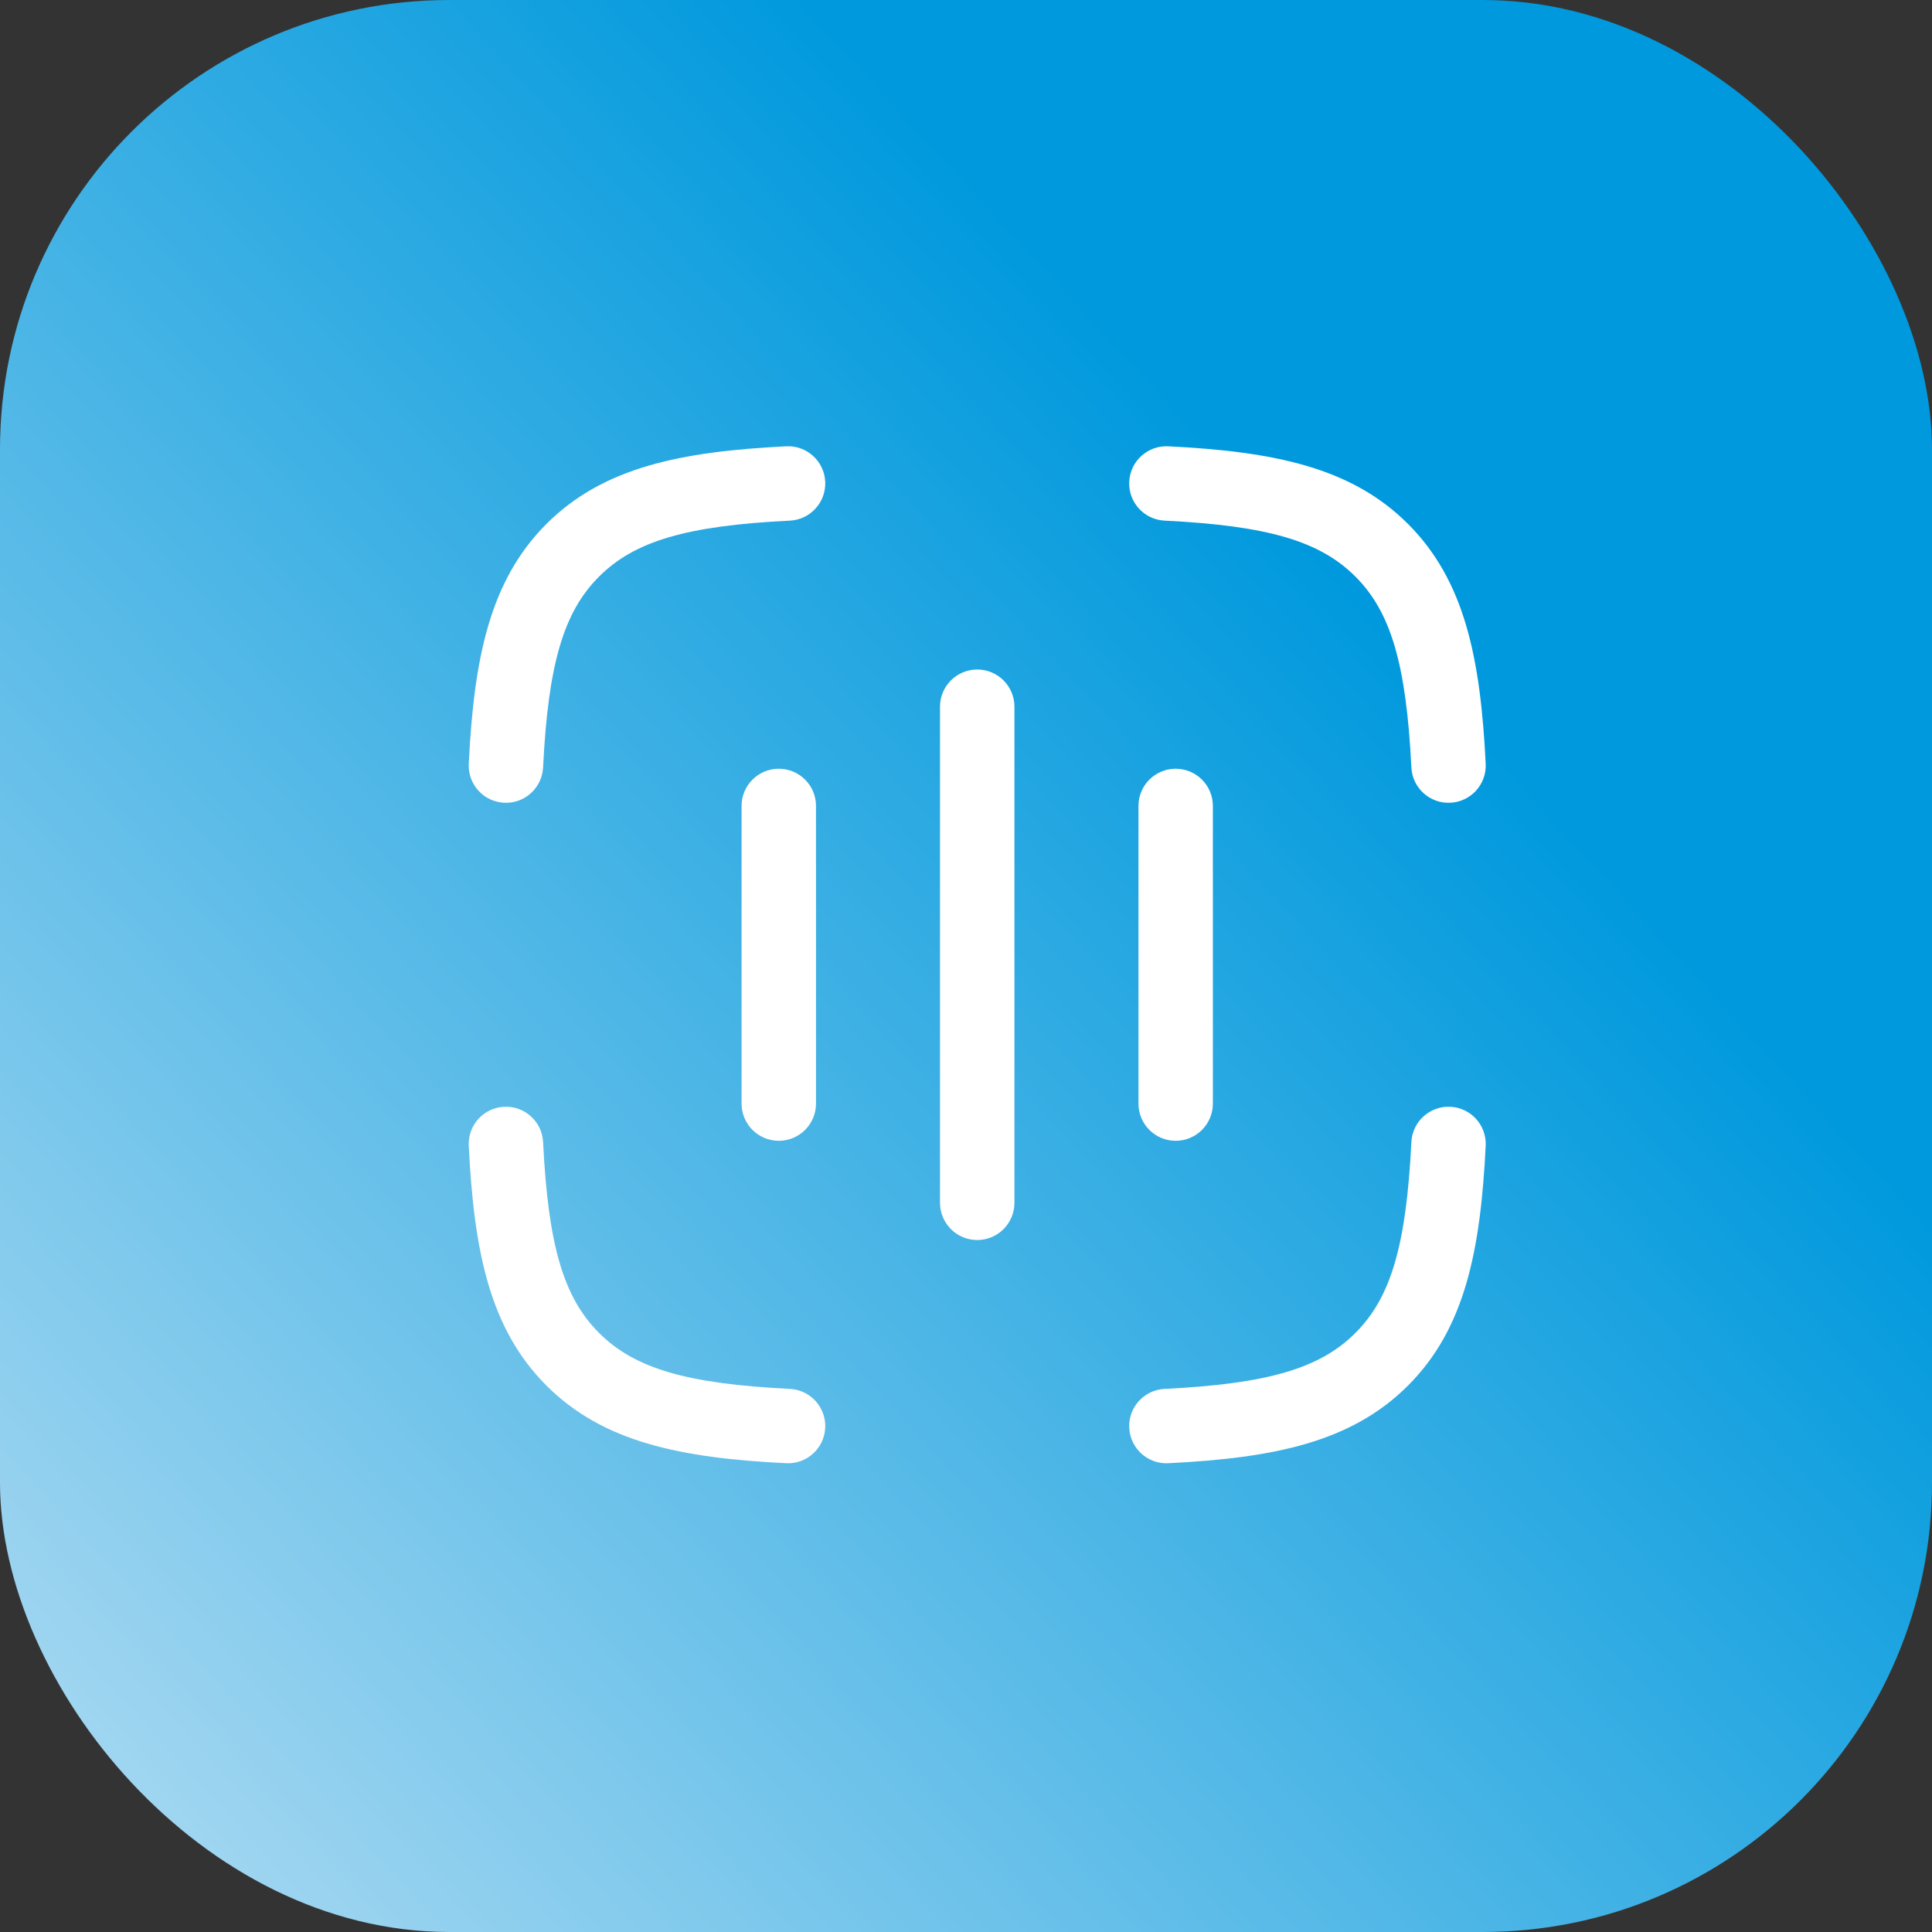
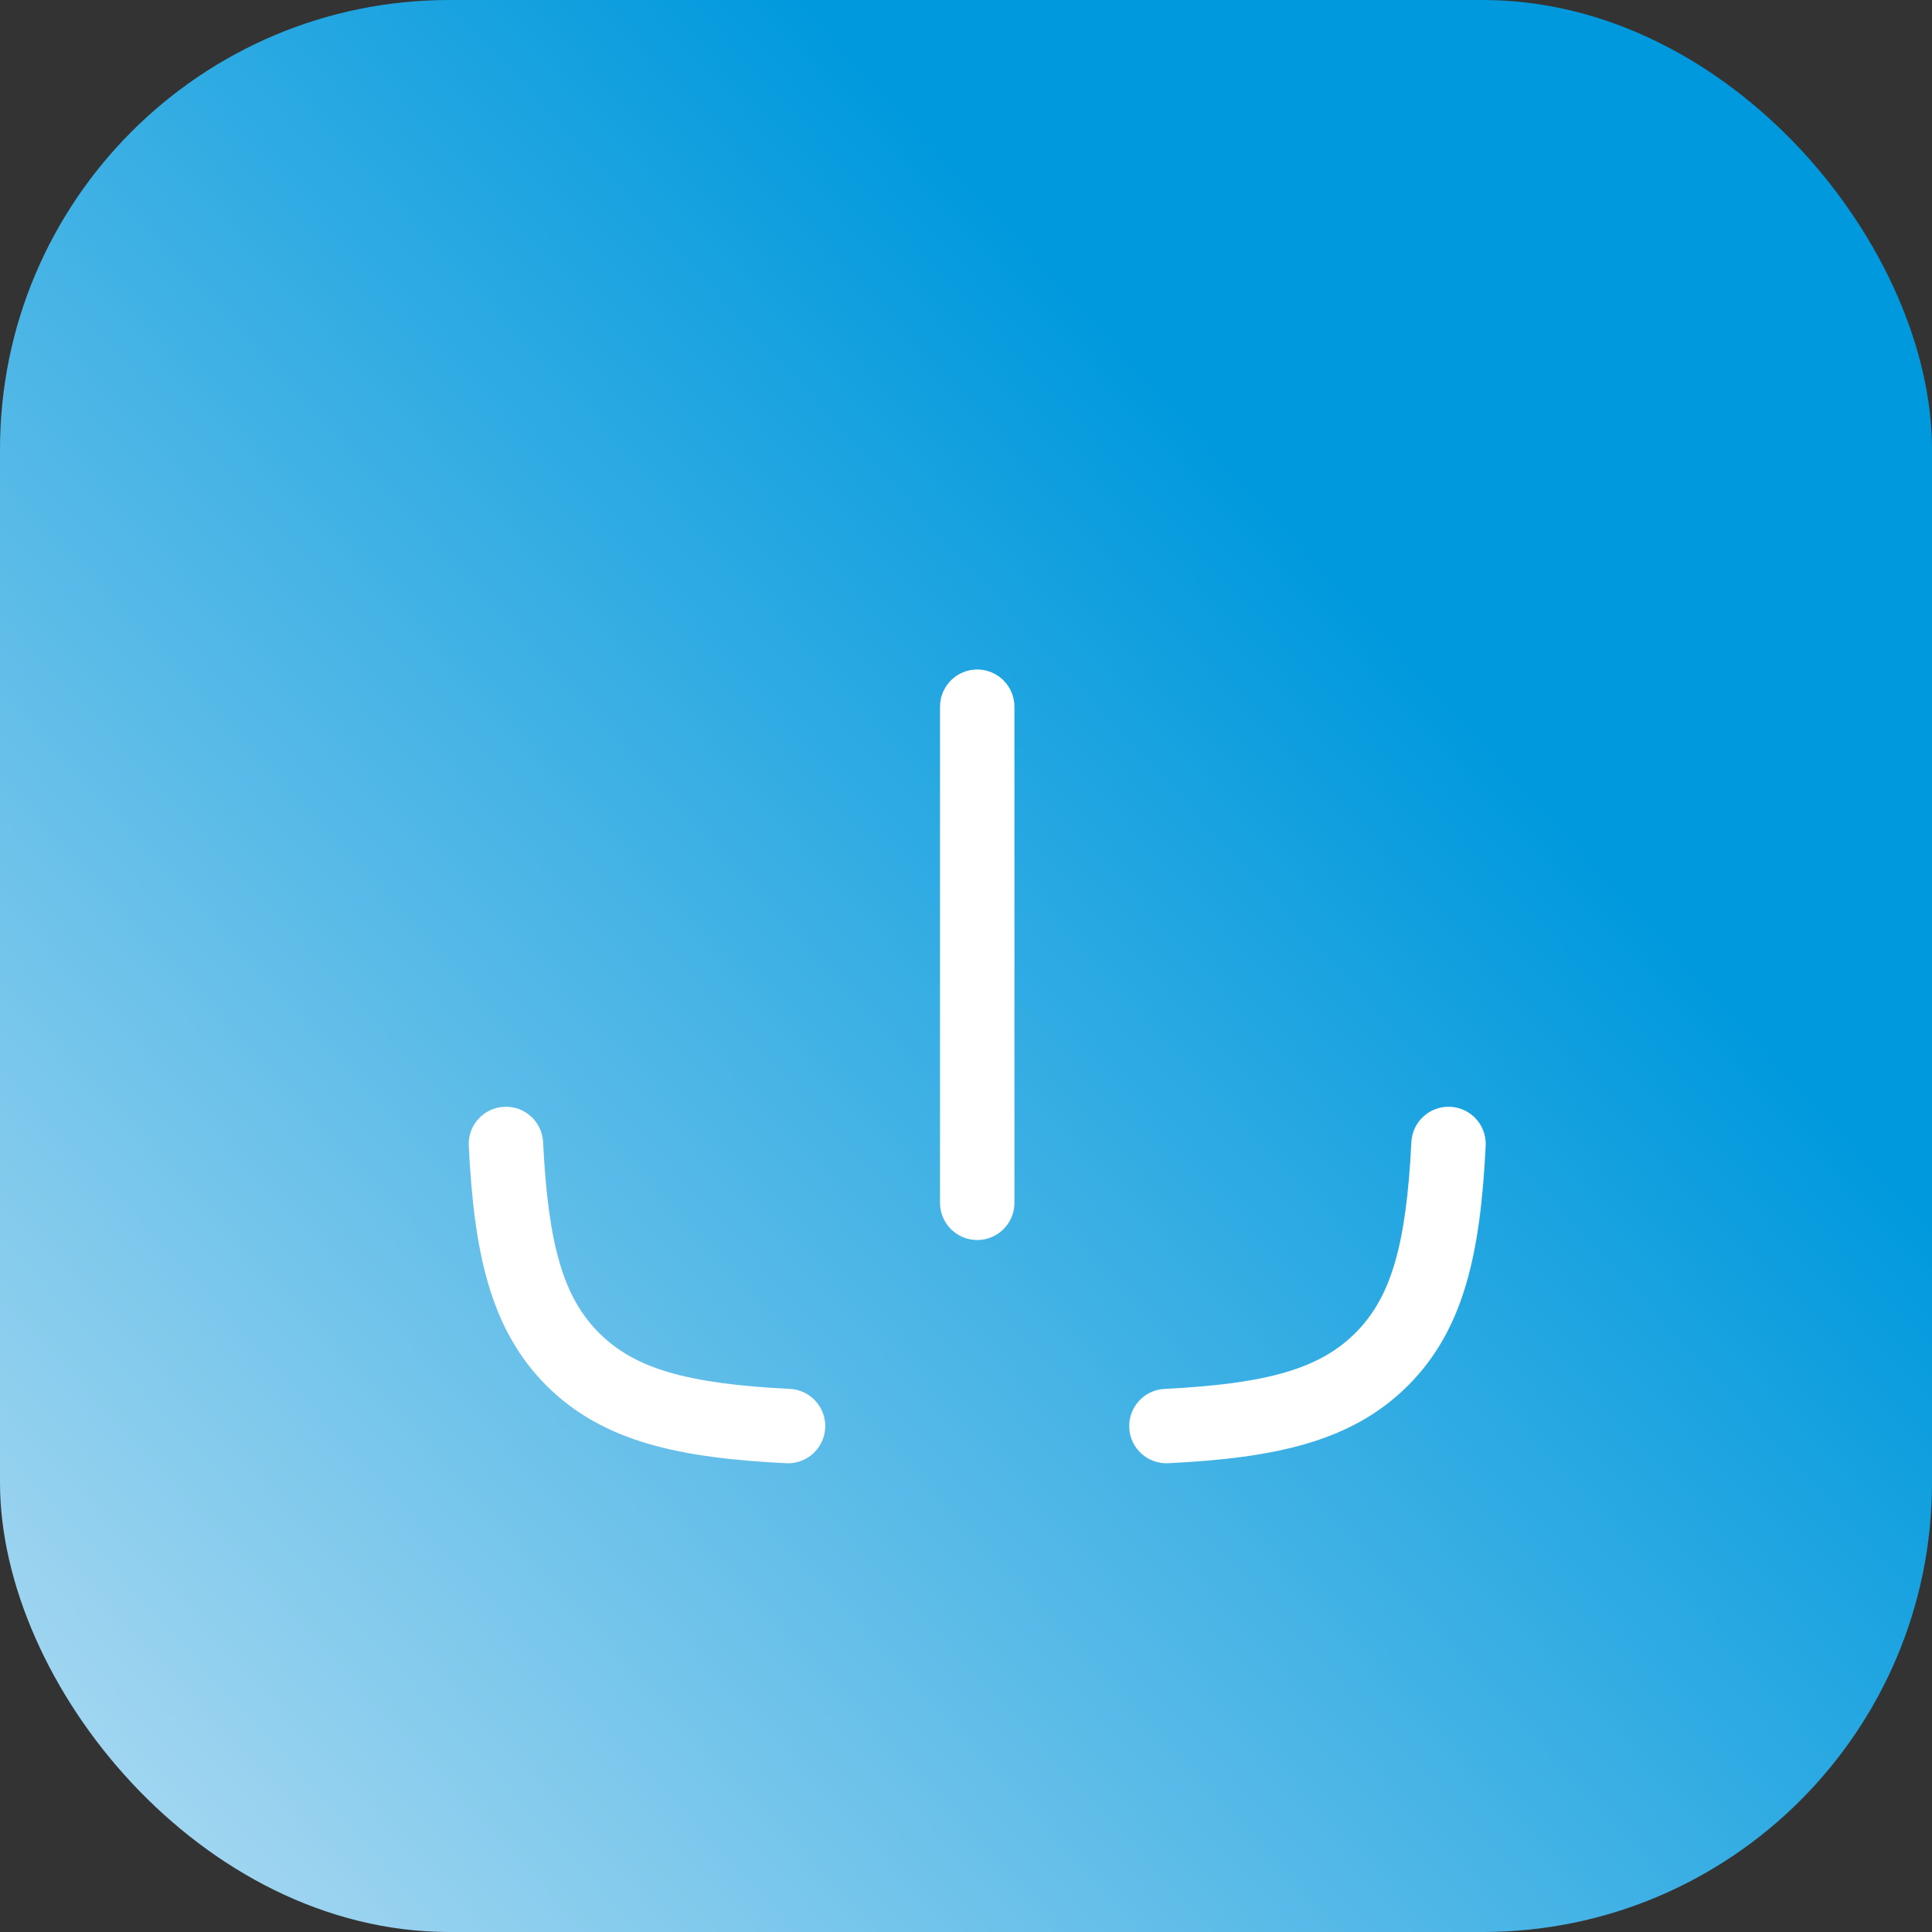
<svg xmlns="http://www.w3.org/2000/svg" width="86" height="86" viewBox="0 0 86 86" fill="none">
  <rect x="0" y="0" width="86" height="86" fill="#333333" stroke="none" />
  <rect width="86" height="86" rx="20" fill="url(#paint0_linear_222_885)" />
-   <path d="M35.161 23.175C36.074 23.13 36.778 22.352 36.733 21.439C36.688 20.525 35.91 19.821 34.997 19.867C30.314 20.099 26.853 20.794 24.323 23.323C21.794 25.853 21.098 29.314 20.866 33.997C20.821 34.911 21.525 35.688 22.439 35.733C23.352 35.779 24.13 35.075 24.175 34.161C24.402 29.57 25.082 27.249 26.666 25.666C28.249 24.082 30.57 23.402 35.161 23.175Z" fill="white" />
-   <path d="M52.003 19.867C51.089 19.821 50.312 20.525 50.266 21.439C50.221 22.352 50.925 23.13 51.839 23.175C56.429 23.402 58.75 24.082 60.334 25.666C61.917 27.249 62.597 29.57 62.825 34.161C62.87 35.075 63.647 35.779 64.561 35.733C65.475 35.688 66.178 34.911 66.133 33.997C65.901 29.314 65.206 25.853 62.676 23.323C60.147 20.794 56.685 20.099 52.003 19.867Z" fill="white" />
  <path d="M24.175 50.839C24.13 49.925 23.352 49.221 22.439 49.267C21.525 49.312 20.821 50.089 20.866 51.003C21.098 55.686 21.794 59.147 24.323 61.676C26.853 64.206 30.314 64.901 34.997 65.133C35.91 65.179 36.688 64.475 36.733 63.561C36.778 62.648 36.074 61.87 35.161 61.825C30.57 61.597 28.249 60.918 26.666 59.334C25.082 57.751 24.402 55.43 24.175 50.839Z" fill="white" />
  <path d="M66.133 51.003C66.178 50.089 65.475 49.312 64.561 49.267C63.647 49.221 62.87 49.925 62.825 50.839C62.597 55.43 61.917 57.751 60.334 59.334C58.75 60.918 56.429 61.597 51.839 61.825C50.925 61.87 50.221 62.648 50.266 63.561C50.312 64.475 51.089 65.179 52.003 65.133C56.685 64.901 60.147 64.206 62.676 61.676C65.206 59.147 65.901 55.686 66.133 51.003Z" fill="white" />
  <path d="M45.156 31.458C45.156 30.544 44.414 29.802 43.5 29.802C42.585 29.802 41.843 30.544 41.843 31.458V53.542C41.843 54.456 42.585 55.198 43.5 55.198C44.414 55.198 45.156 54.456 45.156 53.542V31.458Z" fill="white" />
-   <path d="M36.323 35.875C36.323 34.96 35.581 34.219 34.666 34.219C33.752 34.219 33.01 34.96 33.01 35.875V49.125C33.01 50.04 33.752 50.781 34.666 50.781C35.581 50.781 36.323 50.04 36.323 49.125V35.875Z" fill="white" />
-   <path d="M53.989 35.875C53.989 34.96 53.248 34.219 52.333 34.219C51.418 34.219 50.677 34.96 50.677 35.875V49.125C50.677 50.04 51.418 50.781 52.333 50.781C53.248 50.781 53.989 50.04 53.989 49.125V35.875Z" fill="white" />
  <defs>
    <linearGradient id="paint0_linear_222_885" x1="57" y1="22.5" x2="-25" y2="98" gradientUnits="userSpaceOnUse">
      <stop stop-color="#0099DD" />
      <stop offset="1" stop-color="#E9F1F9" />
    </linearGradient>
  </defs>
</svg>